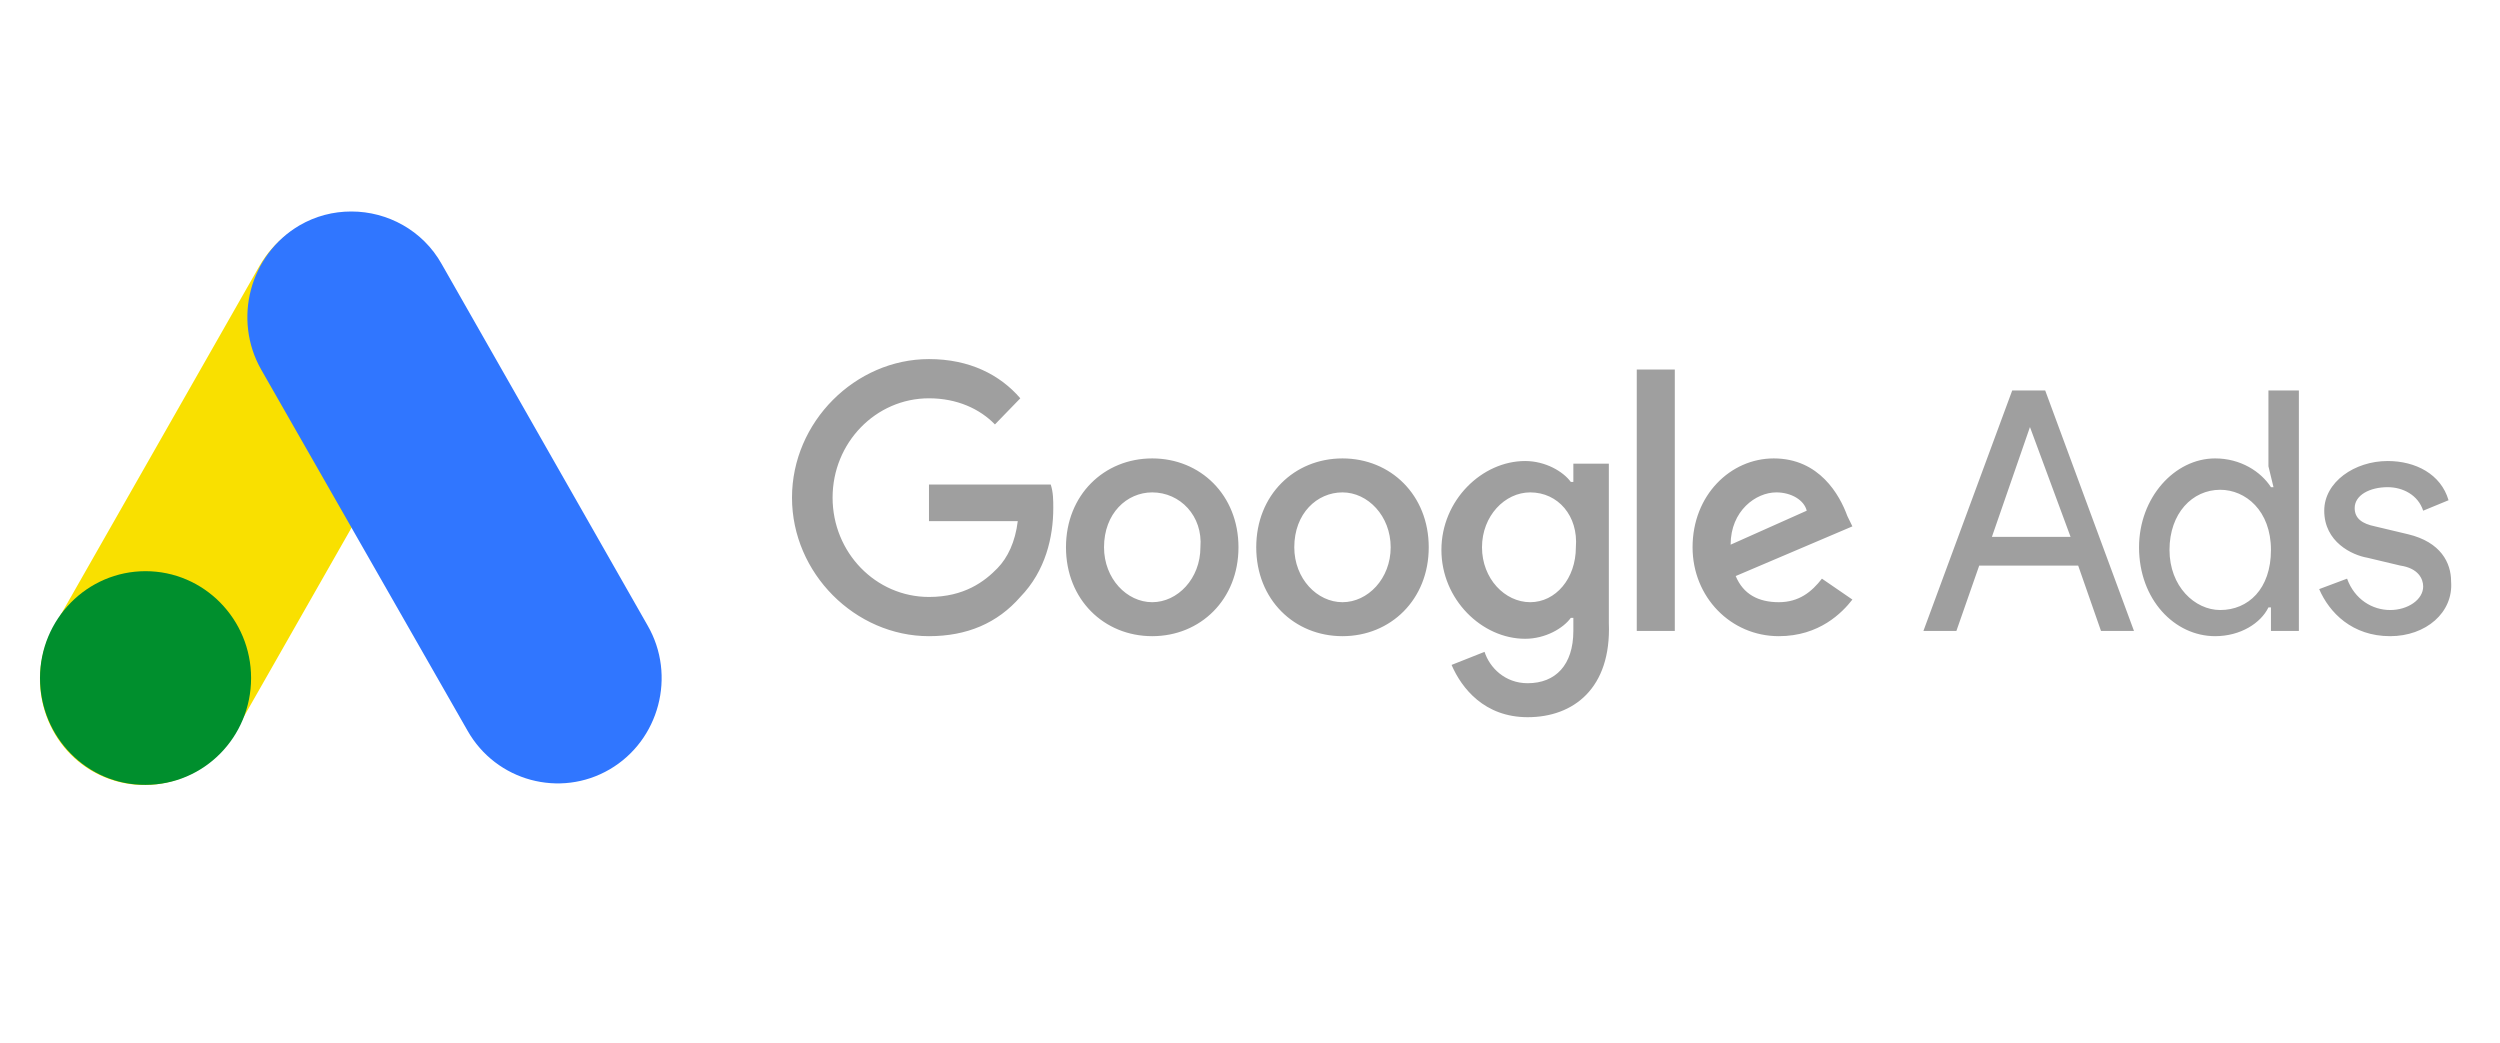
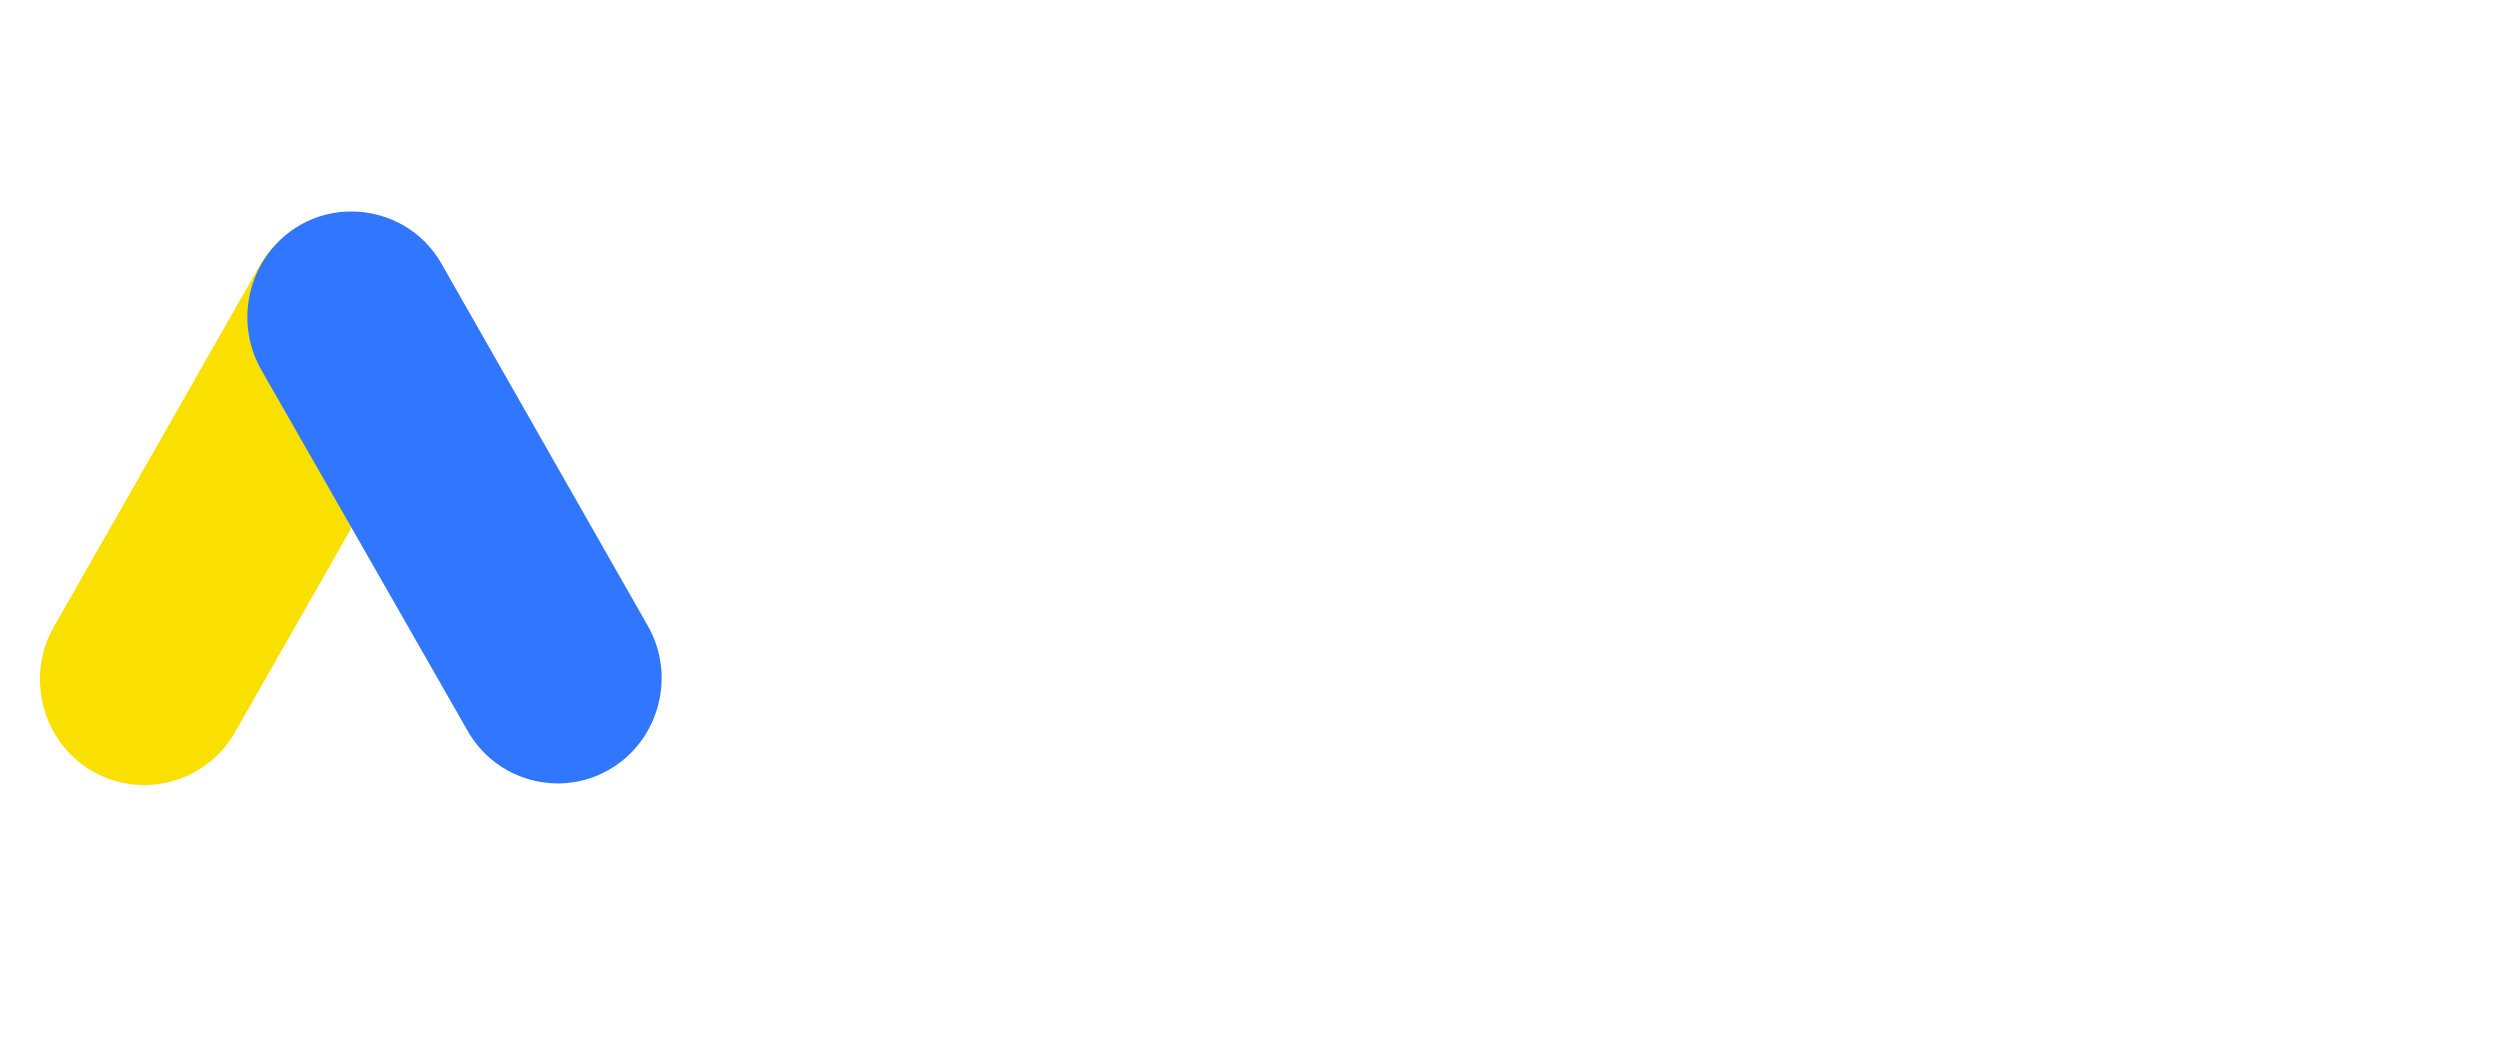
<svg xmlns="http://www.w3.org/2000/svg" width="115" height="48" viewBox="0 0 115 48" fill="none">
  <path d="M4.233 35.464C1.954 34.132 1.157 31.15 2.473 28.843L11.942 12.223C13.276 9.916 16.222 9.109 18.52 10.441C20.799 11.773 21.596 14.755 20.28 17.063L10.811 33.682C9.477 36.008 6.531 36.796 4.233 35.464Z" fill="#F9E000" />
  <path d="M28.046 35.39C25.767 36.722 22.821 35.934 21.505 33.608L12.018 17.008C10.702 14.7 11.481 11.718 13.778 10.367C14.52 9.936 15.335 9.729 16.15 9.729H16.169C17.818 9.729 19.448 10.592 20.319 12.149L29.788 28.769C31.122 31.076 30.326 34.058 28.046 35.39Z" fill="#3076FF" />
-   <path d="M11.55 31.189C11.55 33.908 9.382 36.103 6.695 36.103C4.008 36.122 1.84 33.908 1.84 31.189C1.84 28.487 4.008 26.274 6.695 26.274C9.382 26.274 11.55 28.487 11.55 31.189Z" fill="#008F2D" />
-   <path d="M93.378 19.644L91.628 24.695H95.246L93.378 19.644ZM98.163 29.023H96.646L95.596 26.017H91.044L89.994 29.023H88.477L92.562 17.961H94.079L98.163 29.023ZM109.949 29.264C108.199 29.264 107.148 28.181 106.682 27.099L107.965 26.618C108.315 27.58 109.132 28.061 109.949 28.061C110.766 28.061 111.466 27.58 111.466 26.979C111.466 26.618 111.233 26.137 110.416 26.017L108.899 25.656C108.199 25.536 106.915 24.935 106.915 23.492C106.915 22.169 108.315 21.207 109.832 21.207C111.116 21.207 112.283 21.809 112.633 23.011L111.466 23.492C111.233 22.771 110.532 22.41 109.832 22.41C109.015 22.41 108.315 22.771 108.315 23.372C108.315 23.853 108.665 24.093 109.249 24.213L110.766 24.574C112.283 24.935 112.75 25.897 112.75 26.739C112.866 28.181 111.583 29.264 109.949 29.264ZM102.13 22.53C100.847 22.53 99.797 23.612 99.797 25.296C99.797 26.979 100.964 28.061 102.13 28.061C103.414 28.061 104.464 27.099 104.464 25.296C104.464 23.492 103.297 22.53 102.13 22.53ZM101.897 29.264C100.03 29.264 98.396 27.58 98.396 25.175C98.396 22.891 100.03 21.087 101.897 21.087C103.064 21.087 103.998 21.689 104.464 22.41H104.581L104.348 21.448V17.961H105.748V29.023H104.464V27.941H104.348C103.998 28.663 103.064 29.264 101.897 29.264ZM77.041 29.023H75.291V16.999H77.041V29.023ZM53.002 22.65C51.835 22.65 50.785 23.612 50.785 25.175C50.785 26.618 51.835 27.701 53.002 27.701C54.169 27.701 55.219 26.618 55.219 25.175C55.336 23.733 54.286 22.65 53.002 22.65ZM53.002 29.264C50.785 29.264 49.035 27.58 49.035 25.175C49.035 22.771 50.785 21.087 53.002 21.087C55.219 21.087 56.97 22.771 56.97 25.175C56.97 27.58 55.219 29.264 53.002 29.264ZM61.754 22.65C60.587 22.65 59.537 23.612 59.537 25.175C59.537 26.618 60.587 27.701 61.754 27.701C62.921 27.701 63.971 26.618 63.971 25.175C63.971 23.733 62.921 22.65 61.754 22.65ZM61.754 29.264C59.537 29.264 57.787 27.58 57.787 25.175C57.787 22.771 59.537 21.087 61.754 21.087C63.971 21.087 65.722 22.771 65.722 25.175C65.722 27.58 63.971 29.264 61.754 29.264ZM42.733 29.264C39.349 29.264 36.432 26.378 36.432 22.891C36.432 19.404 39.349 16.518 42.733 16.518C44.6 16.518 46.001 17.239 46.934 18.322L45.767 19.524C45.067 18.803 44.017 18.322 42.733 18.322C40.283 18.322 38.299 20.366 38.299 22.891C38.299 25.416 40.283 27.46 42.733 27.46C44.367 27.46 45.3 26.739 45.884 26.137C46.351 25.656 46.701 24.935 46.817 23.973H42.733V22.29H48.334C48.451 22.65 48.451 23.011 48.451 23.372C48.451 24.695 48.101 26.258 46.934 27.46C45.884 28.663 44.483 29.264 42.733 29.264ZM81.709 22.65C80.775 22.65 79.609 23.492 79.609 25.055L83.109 23.492C82.993 23.011 82.409 22.65 81.709 22.65ZM81.826 29.264C79.609 29.264 77.858 27.46 77.858 25.175C77.858 22.771 79.609 21.087 81.592 21.087C83.693 21.087 84.626 22.771 84.976 23.733L85.21 24.213L79.842 26.498C80.192 27.34 80.892 27.701 81.826 27.701C82.759 27.701 83.343 27.22 83.809 26.618L85.21 27.58C84.743 28.181 83.693 29.264 81.826 29.264ZM70.39 22.65C69.223 22.65 68.172 23.733 68.172 25.175C68.172 26.618 69.223 27.701 70.39 27.701C71.557 27.701 72.49 26.618 72.49 25.175C72.607 23.733 71.673 22.65 70.39 22.65ZM70.273 32.991C68.289 32.991 67.239 31.669 66.772 30.586L68.289 29.985C68.522 30.707 69.223 31.428 70.273 31.428C71.557 31.428 72.374 30.586 72.374 29.023V28.422H72.257C71.907 28.903 71.09 29.384 70.156 29.384C68.172 29.384 66.305 27.58 66.305 25.296C66.305 23.011 68.172 21.207 70.156 21.207C71.09 21.207 71.907 21.689 72.257 22.169H72.374V21.328H74.007V28.663C74.124 31.669 72.374 32.991 70.273 32.991Z" fill="#9F9F9F" />
</svg>